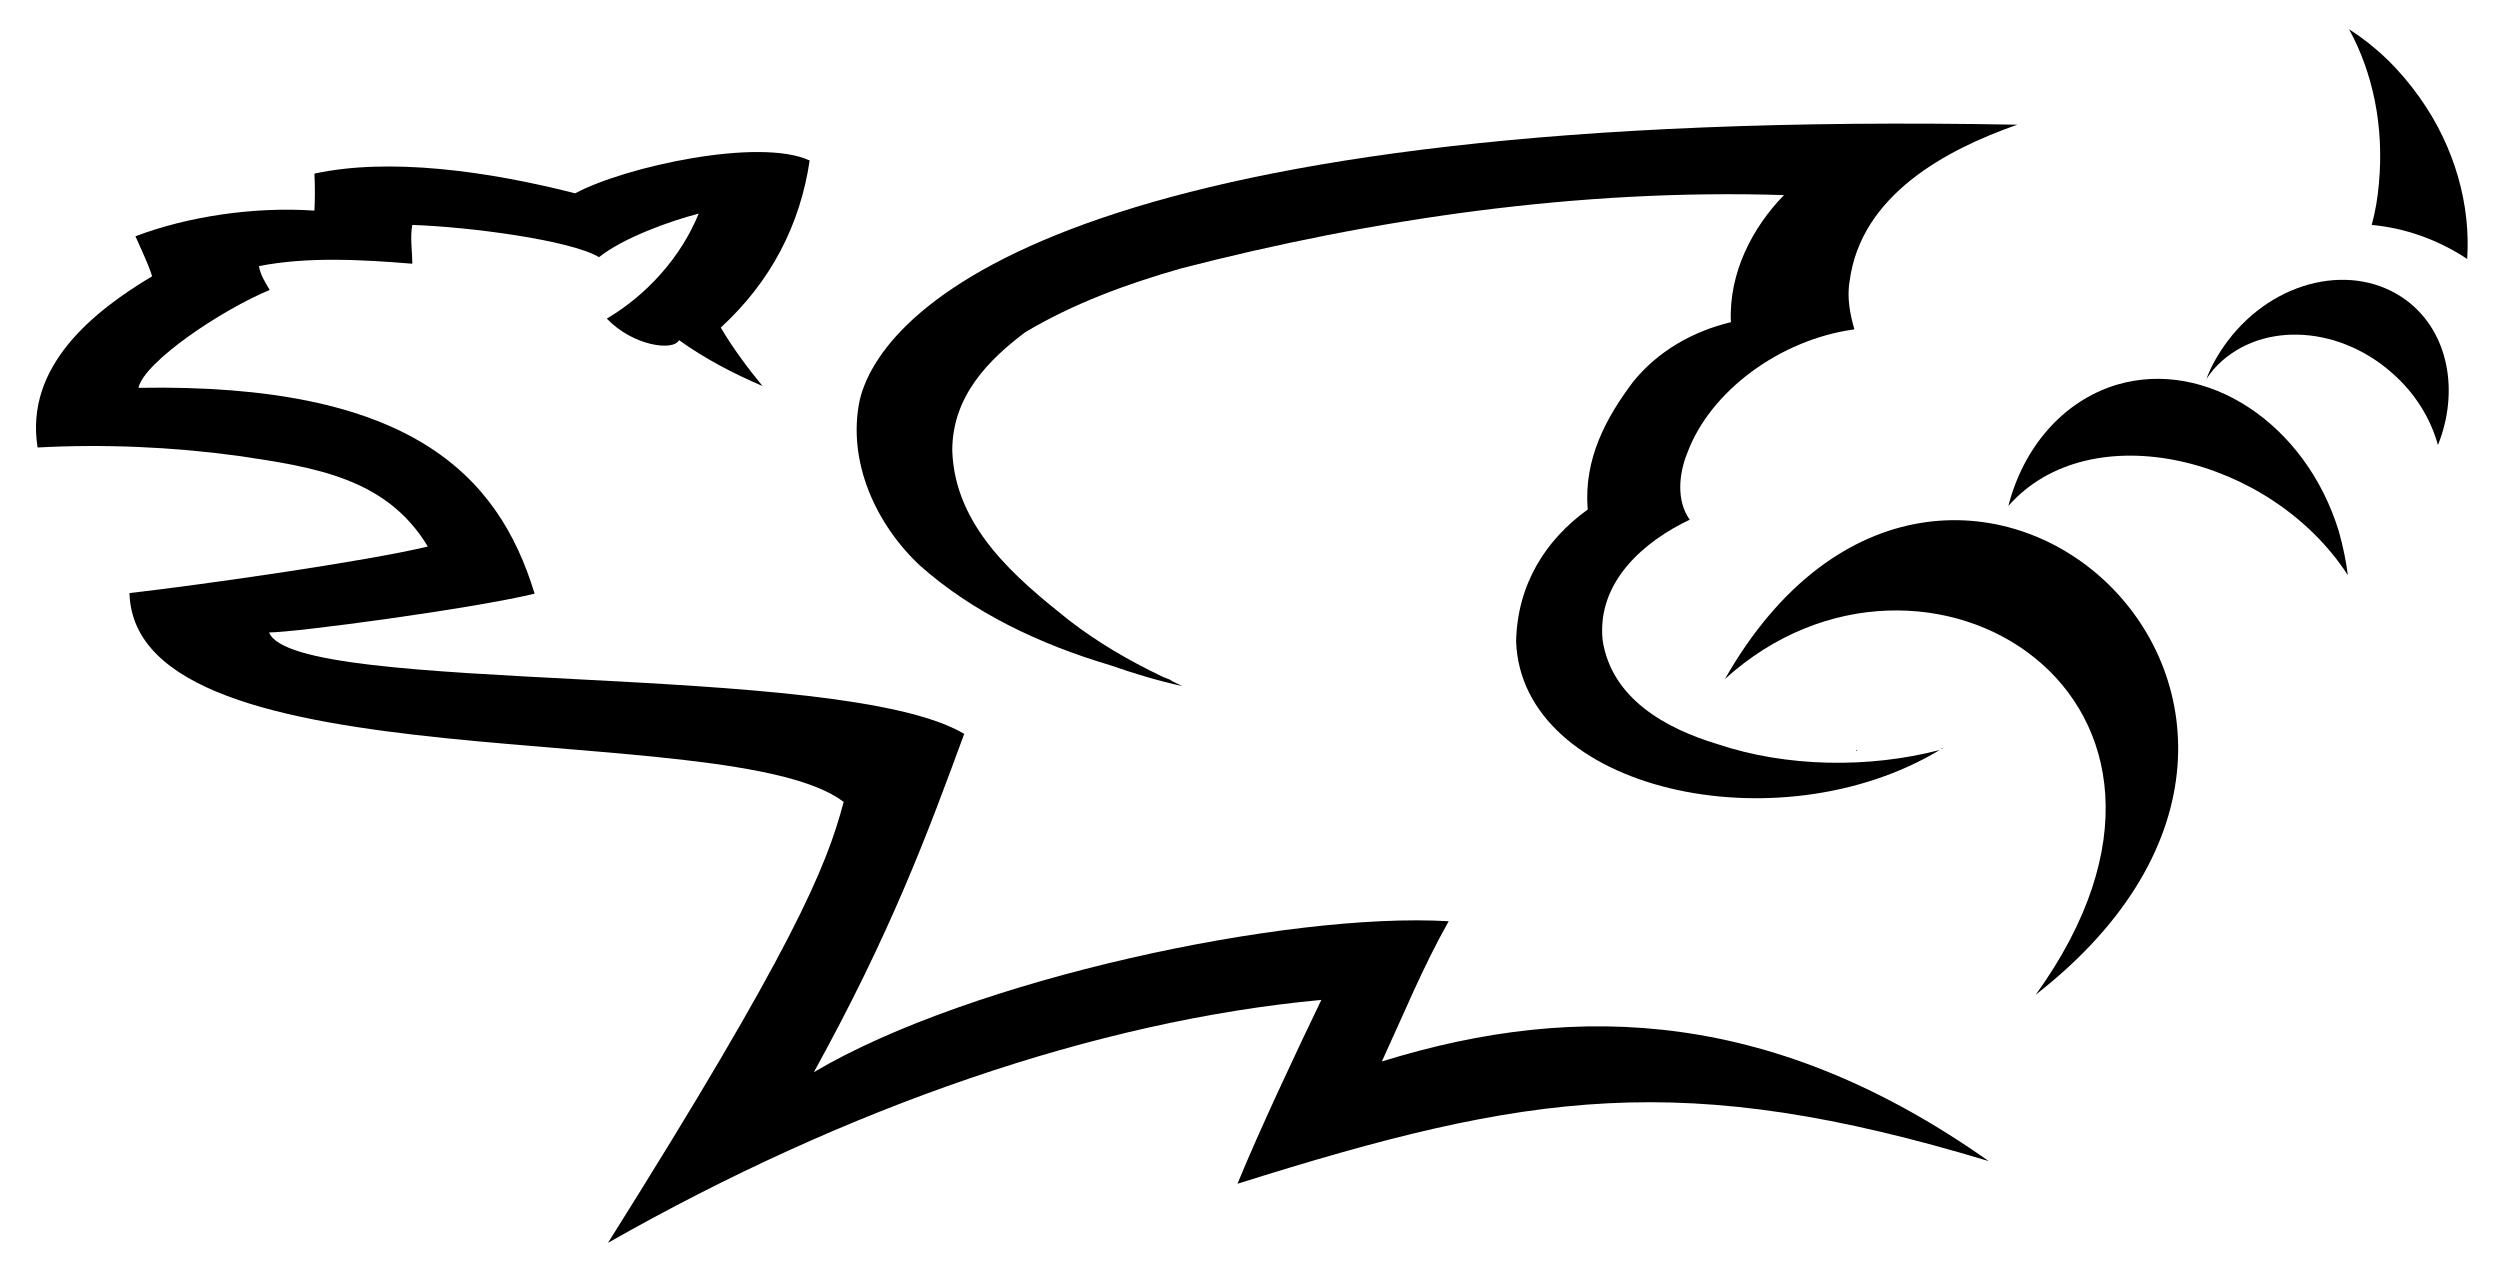
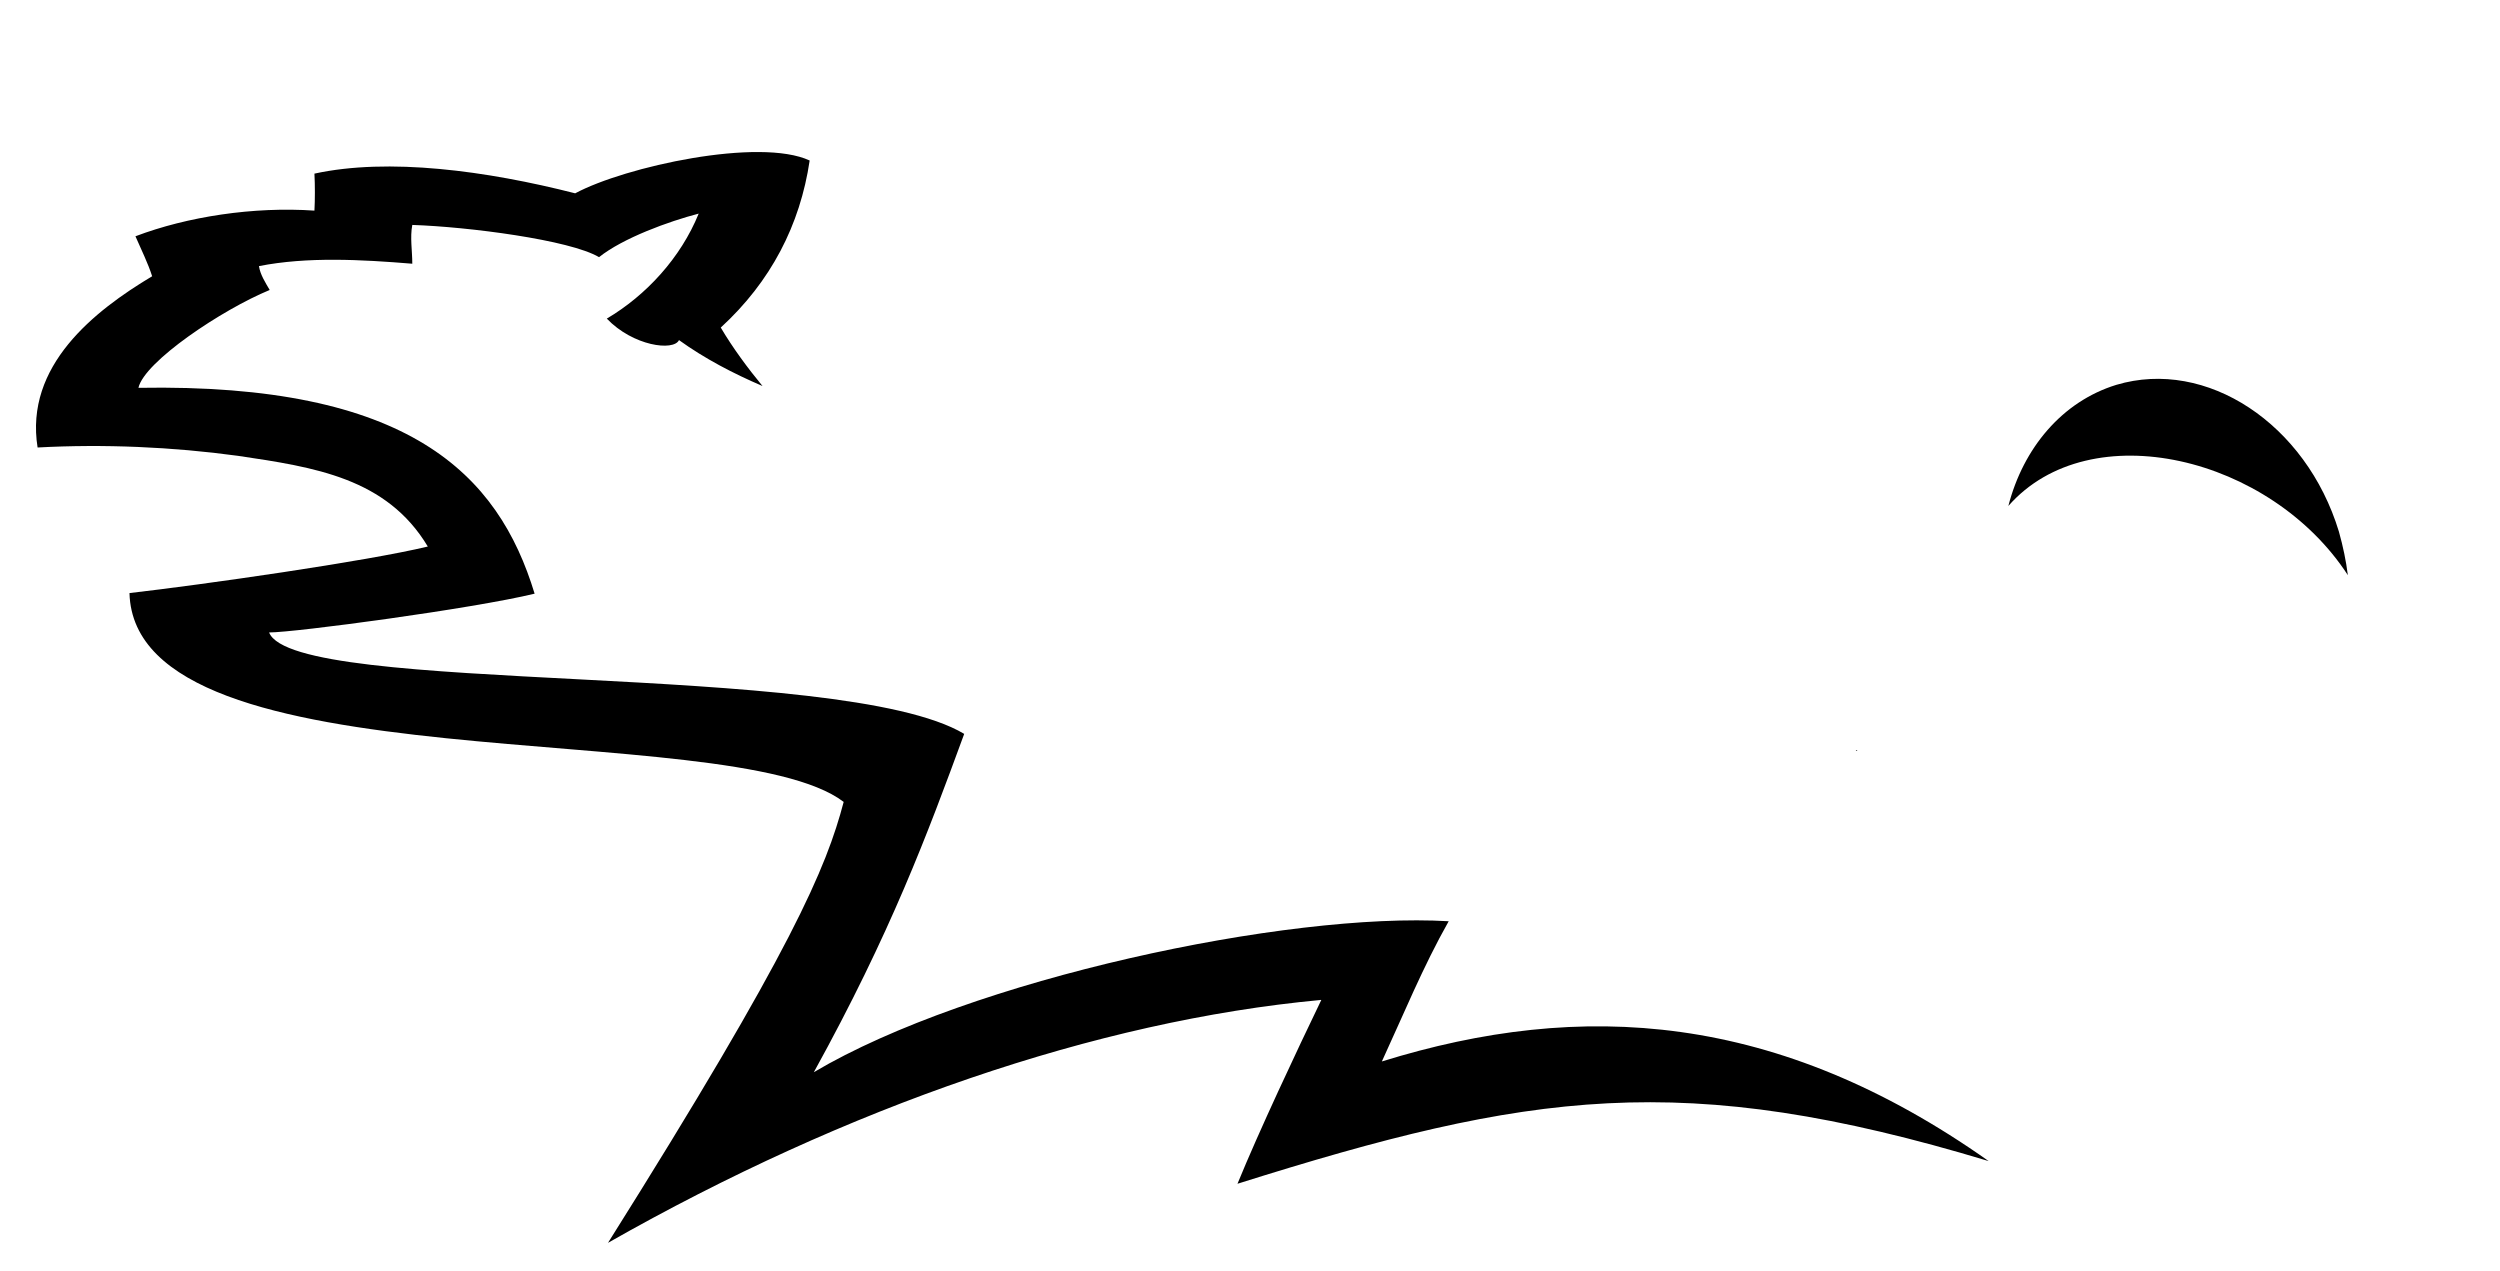
<svg xmlns="http://www.w3.org/2000/svg" version="1.1" id="Ebene_1" x="0px" y="0px" viewBox="0 0 419 213" style="enable-background:new 0 0 419 213;" xml:space="preserve">
  <g>
-     <path d="M287.8,124.7c-8.6-2.6-17.7-7.6-19.2-17.4c-1-9.8,7-16.6,14.6-20.2c-2.3-3.2-1.8-7.8-0.4-11.2 c3.8-10.3,15.5-19,28-20.7c-0.7-2.4-1.3-5.3-0.8-8.1c1.9-14.4,16.1-22,28.1-26.2c-154.8-2.9-189.9,29.3-194,46.1 c-2.2,10.4,2.8,21,10.1,27.8c8.9,7.9,20.1,13.2,31.9,16.7c4,1.4,8,2.6,12.1,3.5c-0.7-0.3-1.4-0.7-2.1-1c0.1,0,0.3,0.1,0.4,0.1 c-0.6-0.3-1.3-0.5-1.9-0.8c-5.4-2.6-10.6-5.6-15.5-9.4c-8.8-7-19.1-15.6-19.5-28.4c0-9.1,6.1-15.2,12.2-19.8 c8-4.8,17-8.1,26.1-10.7C230,36.7,264.7,31.6,299,32.7c-5.2,5.3-9.3,13-8.9,21.3c-6.3,1.5-12.2,4.8-16.4,10 c-4.5,6-8.3,12.9-7.6,21.4c-7.1,5.1-11.8,12.6-12,22.1c0.9,25,43.9,34.5,71,18.2C313.2,128.8,299.4,128.6,287.8,124.7" />
-     <path d="M325.4,125.4c-0.2,0.2,0.3,0,0.3,0C325.6,125.4,325.6,125.4,325.4,125.4" />
    <path d="M311.3,125.7c0,0-0.1,0-0.2,0C310.9,125.9,311.3,125.8,311.3,125.7" />
    <path d="M333.3,194.6c-35.4-25-68.2-27.1-101.7-16.7c3.6-7.8,6.9-15.9,11.2-23.5c-27-1.6-80.1,9.7-106.4,25.3 c12.9-23.4,19-39.8,25.2-56.7c-20.7-12.4-112.3-6.3-116.5-17c4.4,0,34.2-4,44.5-6.5C83.5,79.4,68.5,64.2,23.2,65 c1-4.4,14-13.1,22-16.4c-0.7-1.2-1.6-2.6-1.8-4c8.1-1.6,17.2-1.1,25.7-0.4c0-2.2-0.4-4.4,0-6.5c9.3,0.3,26.4,2.5,31.3,5.4 c4-3.2,11.7-6,16.7-7.3c-3,7.4-8.8,13.7-15.4,17.6c4.4,4.6,11.2,5.5,12.1,3.6c4.3,3.1,9.1,5.6,14,7.7c-2.4-2.9-5-6.4-7-9.8 c8.4-7.7,13.3-17.2,14.9-28c-8.4-3.9-30.9,1-39.3,5.5c-14.9-3.8-31.3-6-43.7-3.3c0.1,1.9,0.1,4.4,0,6.2c-10.2-0.7-21.3,1-30,4.3 c1,2.3,2.1,4.5,2.8,6.7C15.8,52.1,4.1,61.3,6.3,75c11.1-0.6,22.6-0.1,33.6,1.4c12.8,1.9,24.9,3.7,31.8,15.2 c-10.4,2.5-37.8,6.4-50,7.8c0.9,32.8,100.6,20.4,119.7,35c-2.9,11-8.5,24.6-39.5,73.9c40.1-22.8,81.9-37.2,119.4-40.7 c0.1-0.1,0.2,0.1,0.1,0.1c-4.1,8.5-10.4,21.9-14,30.7C256.3,183,282,179.1,333.3,194.6" />
    <path d="M354.7,64.5c-9.1,2.8-15.6,10.6-18.1,20.3c13.7-15.6,44-8.3,56.9,11.6c-0.3-2.4-0.8-4.8-1.5-7.3 C386.5,71,369.8,60,354.7,64.5" />
-     <path d="M373.4,57.1c-1.5,2-2.8,4.2-3.6,6.4c0.4-0.6,0.8-1.1,1.2-1.6c7.1-8,20.5-7.7,29.9,0.6 c3.9,3.4,6.5,7.7,7.7,12.1c3.6-9,1.8-18.9-5.2-24.2C394.6,43.8,381.2,46.8,373.4,57.1" />
-     <path d="M393.7,4.9c4,7.3,5.9,16.3,5,25.9c-0.2,2.4-0.6,4.7-1.2,6.9c5.5,0.5,11,2.4,16,5.7c0.6-8.9-2-18.7-8-27.1 C402.1,11.5,398.1,7.7,393.7,4.9" />
-     <path d="M289.1,113.8c33.3-30.2,87.9,3.2,52.1,52.9C404.4,117.4,326.2,48.7,289.1,113.8" />
  </g>
</svg>